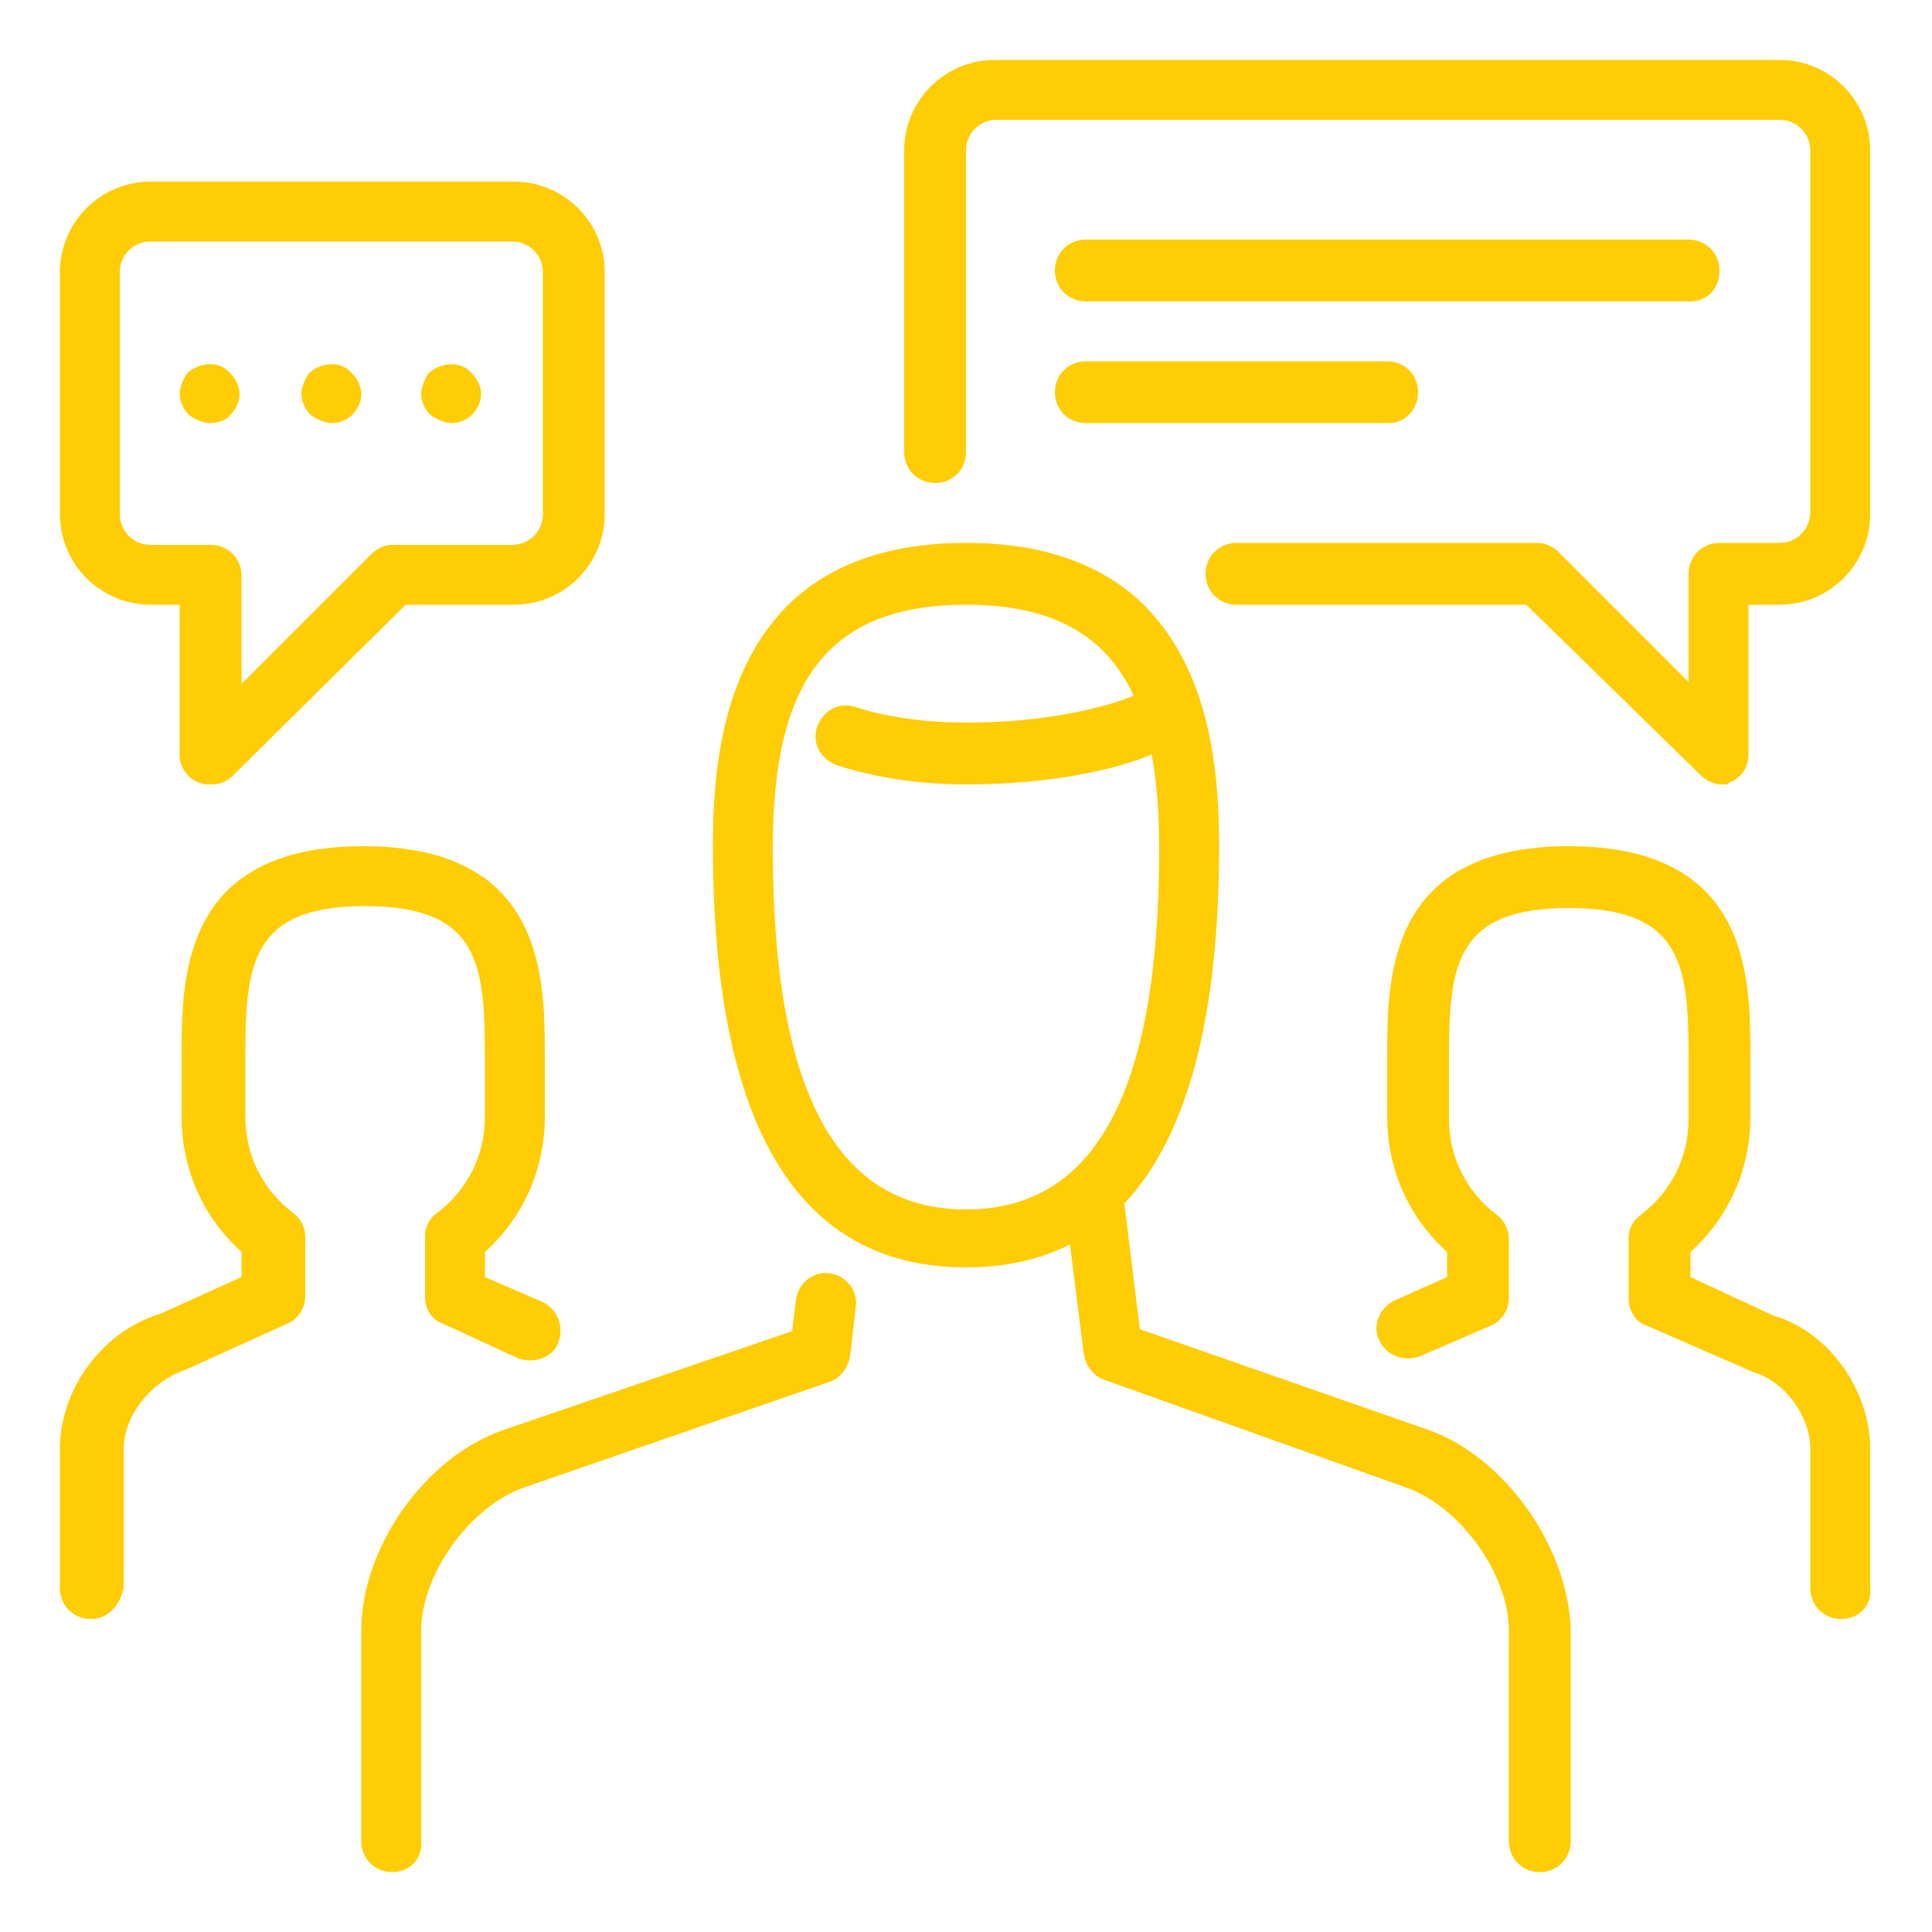
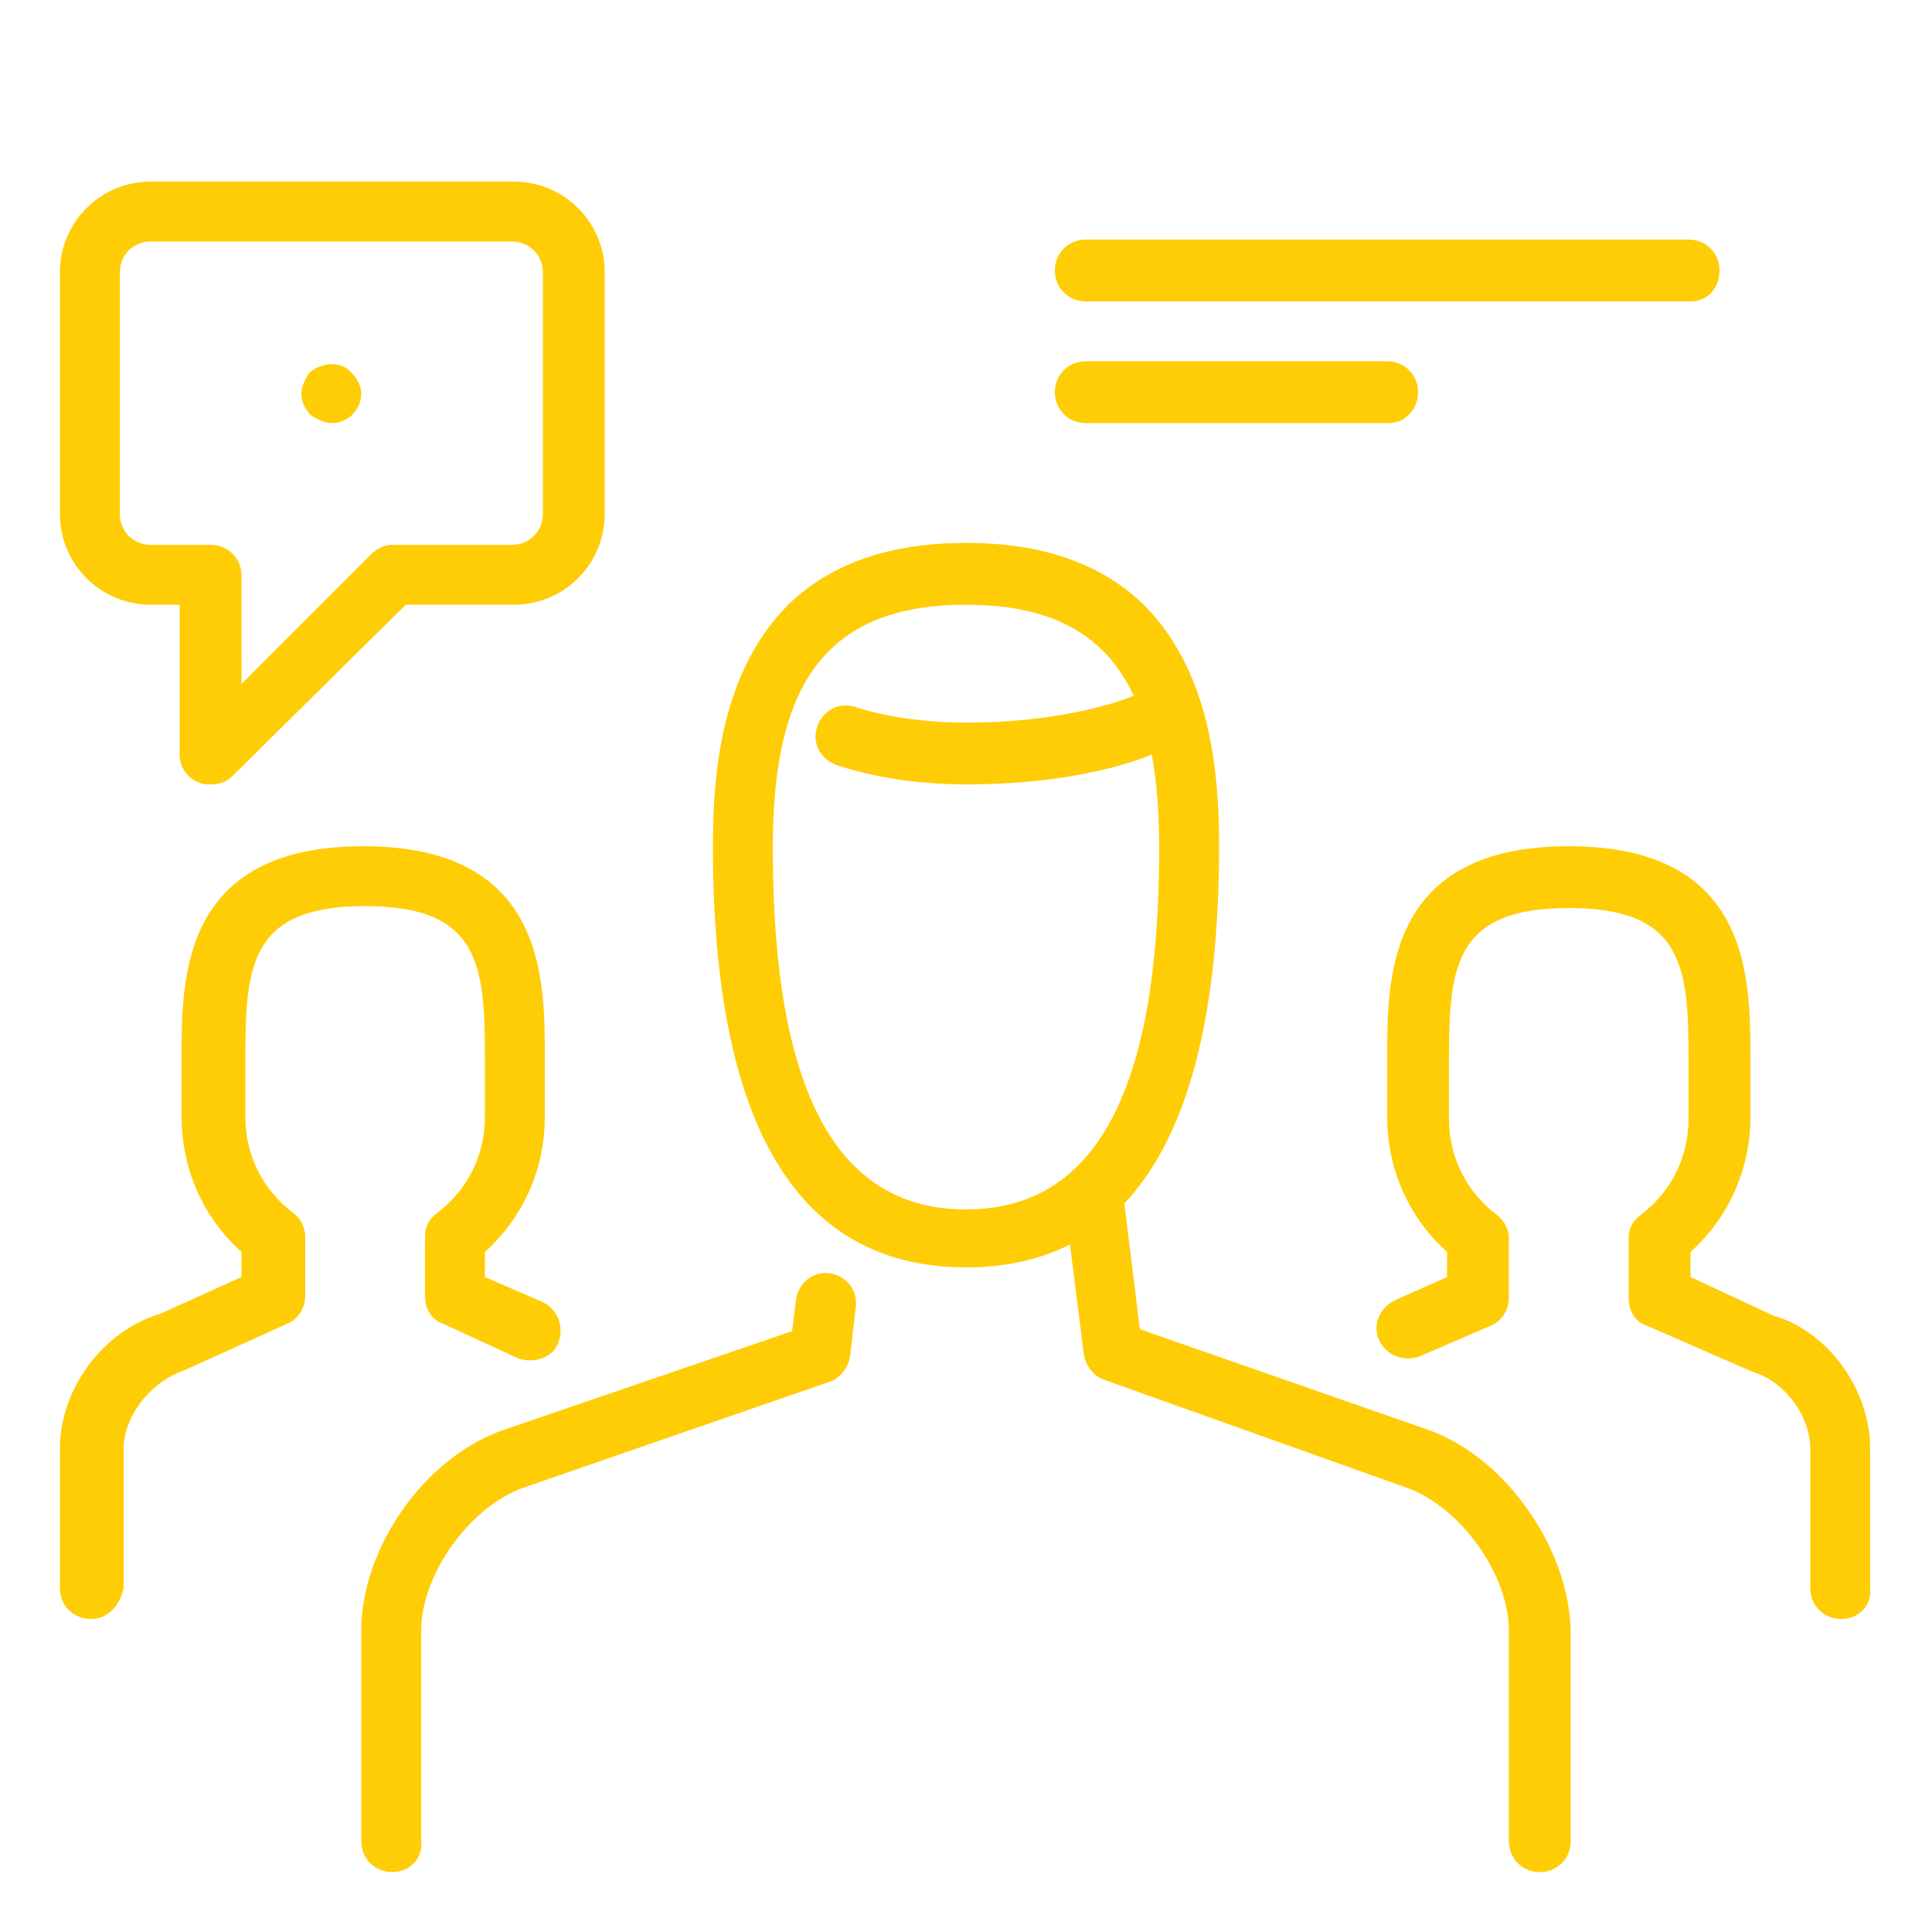
<svg xmlns="http://www.w3.org/2000/svg" version="1.1" id="Layer_1" x="0px" y="0px" width="100px" height="100px" viewBox="0 0 100 100" style="enable-background:new 0 0 100 100;" xml:space="preserve">
  <style type="text/css">
	.st0{fill:#FFCD05;}
</style>
  <g id="surface1">
-     <path class="st0" d="M89.1,40.6c-0.4,0-0.8-0.2-1.1-0.5L79,31.3h-15c-0.9,0-1.6-0.7-1.6-1.6s0.7-1.6,1.6-1.6h15.6   c0.4,0,0.8,0.2,1.1,0.5l6.7,6.7v-5.6c0-0.9,0.7-1.6,1.6-1.6h3.1c0.9,0,1.6-0.7,1.6-1.6V7.8c0-0.9-0.7-1.6-1.6-1.6H51.6   c-0.9,0-1.6,0.7-1.6,1.6v15.6c0,0.9-0.7,1.6-1.6,1.6s-1.6-0.7-1.6-1.6V7.8c0-2.6,2.1-4.7,4.7-4.7h40.6c2.6,0,4.7,2.1,4.7,4.7v18.8   c0,2.6-2.1,4.7-4.7,4.7h-1.6v7.8c0,0.6-0.4,1.2-1,1.4C89.5,40.6,89.3,40.6,89.1,40.6z" />
    <path class="st0" d="M10.9,40.6c-0.2,0-0.4,0-0.6-0.1c-0.6-0.2-1-0.8-1-1.4v-7.8H7.8c-2.6,0-4.7-2.1-4.7-4.7V14.1   c0-2.6,2.1-4.7,4.7-4.7h18.8c2.6,0,4.7,2.1,4.7,4.7v12.5c0,2.6-2.1,4.7-4.7,4.7H21L12,40.2C11.7,40.5,11.3,40.6,10.9,40.6z    M7.8,12.5c-0.9,0-1.6,0.7-1.6,1.6v12.5c0,0.9,0.7,1.6,1.6,1.6h3.1c0.9,0,1.6,0.7,1.6,1.6v5.6l6.7-6.7c0.3-0.3,0.7-0.5,1.1-0.5h6.2   c0.9,0,1.6-0.7,1.6-1.6V14.1c0-0.9-0.7-1.6-1.6-1.6H7.8z" />
    <path class="st0" d="M95.3,83.8c-0.9,0-1.6-0.7-1.6-1.6V75c0-1.7-1.3-3.5-3-4l-5.5-2.4c-0.6-0.2-0.9-0.8-0.9-1.4v-3.1   c0-0.5,0.2-0.9,0.6-1.2c1.6-1.2,2.5-3,2.5-5v-3.1c0-4.8-0.3-7.8-6.2-7.8s-6.2,3-6.2,7.8v3.1c0,2,0.9,3.8,2.5,5   c0.4,0.3,0.6,0.8,0.6,1.2v3.1c0,0.6-0.4,1.2-0.9,1.4l-3.7,1.6c-0.8,0.3-1.7,0-2.1-0.8s0-1.7,0.8-2.1l2.7-1.2v-1.3   c-2-1.8-3.1-4.3-3.1-7v-3.1c0-4.1,0-10.9,9.4-10.9s9.4,6.8,9.4,10.9v3.1c0,2.7-1.1,5.2-3.1,7v1.3l4.3,2c2.8,0.8,5,3.8,5,6.9v7.2   C96.9,83.1,96.2,83.8,95.3,83.8z" />
    <path class="st0" d="M4.7,83.8c-0.9,0-1.6-0.7-1.6-1.6V75c0-3.1,2.2-6.1,5.2-7l4.2-1.9v-1.3c-2-1.8-3.1-4.3-3.1-7v-3.1   c0-4.1,0-10.9,9.4-10.9s9.4,6.8,9.4,10.9v3.1c0,2.7-1.1,5.2-3.1,7v1.3l3,1.3c0.8,0.4,1.1,1.3,0.8,2.1s-1.3,1.1-2.1,0.8l-3.9-1.8   c-0.6-0.2-0.9-0.8-0.9-1.4v-3.1c0-0.5,0.2-0.9,0.6-1.2c1.6-1.2,2.5-3,2.5-5v-3.1c0-4.8-0.3-7.8-6.2-7.8s-6.2,3-6.2,7.8v3.1   c0,2,0.9,3.8,2.5,5c0.4,0.3,0.6,0.8,0.6,1.2v3.1c0,0.6-0.4,1.2-0.9,1.4l-5.3,2.4c-1.8,0.6-3.2,2.4-3.2,4.1v7.2   C6.2,83.1,5.6,83.8,4.7,83.8z" />
    <path class="st0" d="M73.9,74L59,68.8l-1-8.1c0-0.3-0.2-0.5-0.3-0.7c-0.6,1-1.5,1.8-2.6,2.2l1,7.9c0.1,0.6,0.5,1.1,1,1.3L72.8,77   c2.8,1,5.3,4.5,5.3,7.4v10.9c0,0.9,0.7,1.6,1.6,1.6s1.6-0.7,1.6-1.6V84.4C81.2,80.1,77.9,75.4,73.9,74z" />
    <path class="st0" d="M20.3,96.9c-0.9,0-1.6-0.7-1.6-1.6V84.4c0-4.3,3.3-9,7.4-10.4L41,68.9l0.2-1.6c0.1-0.9,0.9-1.5,1.7-1.4   c0.9,0.1,1.5,0.9,1.4,1.7L44,70.2c-0.1,0.6-0.5,1.1-1,1.3L27.1,77c-2.8,1-5.3,4.5-5.3,7.4v10.9C21.9,96.2,21.2,96.9,20.3,96.9z" />
    <path class="st0" d="M50,40.6c-2.9,0-5.2-0.5-6.7-1c-0.8-0.3-1.3-1.1-1-2c0.3-0.8,1.1-1.3,2-1c1.2,0.4,3.2,0.8,5.7,0.8   c5.6,0,8.7-1.4,8.7-1.4c0.8-0.4,1.7,0,2.1,0.7c0.4,0.8,0.1,1.7-0.7,2.1C59.9,39,56.4,40.6,50,40.6z" />
    <path class="st0" d="M50,65.6c-8.7,0-13.1-7.3-13.1-21.8c0-3.7,0.4-8.9,3.8-12.4c2.2-2.2,5.3-3.3,9.3-3.3s7.1,1.1,9.3,3.3   c3.4,3.5,3.8,8.7,3.8,12.4C63.1,58.3,58.7,65.6,50,65.6z M50,31.3c-3.2,0-5.5,0.8-7.1,2.4c-2,2-2.9,5.3-2.9,10.2   c0,12.6,3.3,18.7,10,18.7s10-6.1,10-18.7c0-4.9-0.9-8.2-2.9-10.2C55.5,32.1,53.2,31.3,50,31.3z" />
    <path class="st0" d="M71.9,21.9H56.2c-0.9,0-1.6-0.7-1.6-1.6s0.7-1.6,1.6-1.6h15.6c0.9,0,1.6,0.7,1.6,1.6S72.7,21.9,71.9,21.9z" />
    <path class="st0" d="M87.5,15.6H56.2c-0.9,0-1.6-0.7-1.6-1.6s0.7-1.6,1.6-1.6h31.2c0.9,0,1.6,0.7,1.6,1.6S88.4,15.6,87.5,15.6z" />
    <path class="st0" d="M17.2,21.9c-0.4,0-0.8-0.2-1.1-0.4c-0.3-0.3-0.5-0.7-0.5-1.1s0.2-0.8,0.4-1.1c0.7-0.6,1.7-0.6,2.2,0   c0.3,0.3,0.5,0.7,0.5,1.1s-0.2,0.8-0.5,1.1C18,21.7,17.6,21.9,17.2,21.9z" />
-     <path class="st0" d="M23.4,21.9c-0.4,0-0.8-0.2-1.1-0.4c-0.3-0.3-0.5-0.7-0.5-1.1s0.2-0.8,0.4-1.1c0.7-0.6,1.7-0.6,2.2,0   c0.3,0.3,0.5,0.7,0.5,1.1s-0.2,0.8-0.5,1.1C24.2,21.7,23.8,21.9,23.4,21.9z" />
-     <path class="st0" d="M10.9,21.9c-0.4,0-0.8-0.2-1.1-0.4c-0.3-0.3-0.5-0.7-0.5-1.1s0.2-0.8,0.4-1.1c0.7-0.6,1.7-0.6,2.2,0   c0.3,0.3,0.5,0.7,0.5,1.1s-0.2,0.8-0.5,1.1C11.8,21.7,11.3,21.9,10.9,21.9z" />
  </g>
</svg>